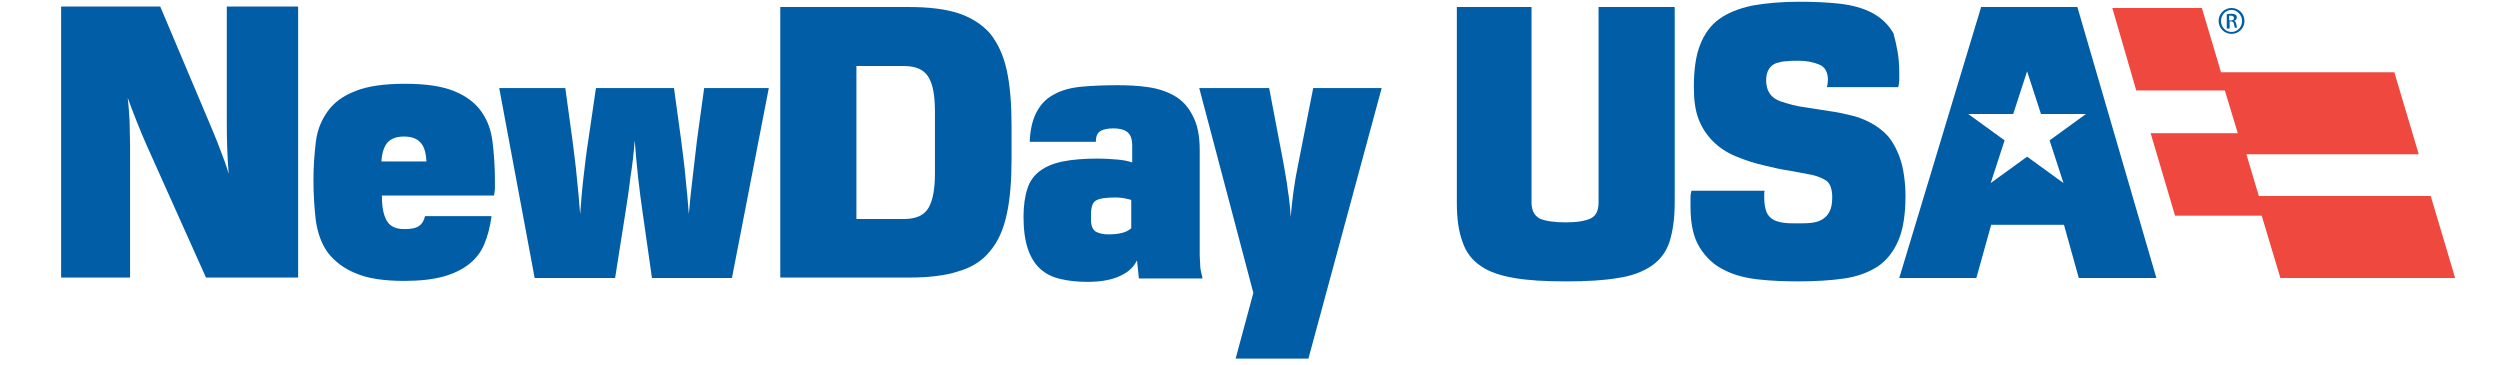
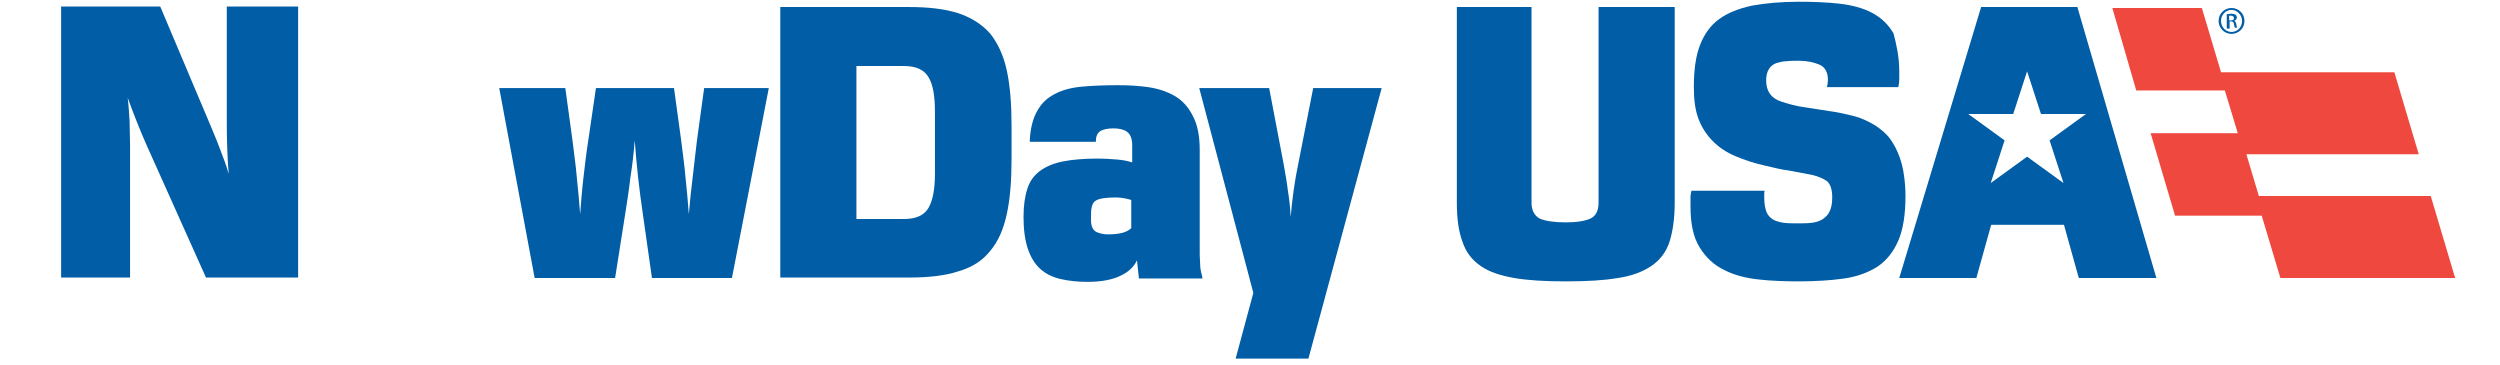
<svg xmlns="http://www.w3.org/2000/svg" width="356" height="52" viewBox="0 0 356 52" fill="none">
  <g clip-path="url(#clip0_2156_15435)">
    <path d="M29.363 39.59L20.909 20.739C20.431 19.646 19.954 18.554 19.477 17.324C19 16.163 18.59 15.002 18.181 13.909C18.318 15.002 18.386 16.095 18.454 17.256C18.454 18.417 18.522 19.578 18.522 20.671V39.522H8.704V0.932H22.818L29.772 17.392C30.25 18.554 30.795 19.783 31.272 21.081C31.75 22.31 32.227 23.54 32.568 24.769C32.363 22.31 32.295 19.851 32.295 17.392V0.932H42.454V39.522H29.363V39.59Z" fill="#005DA6" />
-     <path d="M54.386 27.979C54.386 29.618 54.658 30.779 55.136 31.531C55.613 32.282 56.431 32.624 57.59 32.624C58.545 32.624 59.295 32.487 59.704 32.145C60.113 31.872 60.386 31.394 60.522 30.779H69.999C69.795 32.282 69.454 33.58 68.977 34.741C68.499 35.902 67.749 36.858 66.795 37.609C65.84 38.361 64.613 38.975 63.113 39.385C61.613 39.795 59.772 40 57.59 40C54.658 40 52.34 39.658 50.636 38.907C48.931 38.224 47.636 37.2 46.681 35.97C45.795 34.741 45.249 33.238 44.977 31.462C44.772 29.687 44.636 27.774 44.636 25.657C44.636 23.676 44.772 21.9 44.977 20.193C45.181 18.485 45.795 17.051 46.681 15.822C47.568 14.592 48.863 13.636 50.636 12.953C52.34 12.27 54.727 11.928 57.658 11.928C60.59 11.928 62.908 12.27 64.613 12.953C66.318 13.636 67.613 14.592 68.499 15.822C69.386 17.051 69.931 18.485 70.136 20.193C70.34 21.9 70.477 23.676 70.477 25.657C70.477 26.135 70.477 26.545 70.477 26.818C70.477 27.16 70.409 27.501 70.34 27.843H54.386V27.979ZM60.727 22.993C60.658 21.695 60.386 20.808 59.84 20.261C59.363 19.715 58.545 19.442 57.522 19.442C56.499 19.442 55.749 19.715 55.204 20.261C54.727 20.808 54.386 21.695 54.318 22.993H60.727Z" fill="#005DA6" />
    <path d="M92.84 39.59L91.545 30.506C91.272 28.73 91.068 26.954 90.863 25.247C90.659 23.471 90.522 21.695 90.386 19.988C90.249 21.764 90.045 23.54 89.772 25.247C89.568 27.023 89.295 28.799 89.022 30.506L87.59 39.59H76.136L71.09 12.543H80.499L81.522 19.988C81.727 21.764 81.999 23.54 82.136 25.247C82.34 27.023 82.477 28.799 82.613 30.506C82.749 28.73 82.886 26.954 83.09 25.247C83.295 23.471 83.499 21.695 83.772 19.988L84.863 12.543H95.977L96.999 19.988C97.204 21.764 97.477 23.54 97.613 25.247C97.818 27.023 97.954 28.799 98.09 30.506C98.227 28.73 98.431 26.954 98.636 25.247C98.84 23.471 99.045 21.695 99.249 19.988L100.272 12.543H109.477L104.227 39.59H92.84Z" fill="#005DA6" />
    <path d="M111.113 39.59V1H129.454C132.25 1 134.568 1.274 136.477 1.888C138.318 2.503 139.818 3.459 140.977 4.757C142.068 6.123 142.886 7.83 143.363 10.016C143.841 12.202 144.045 14.865 144.045 17.939V22.583C144.045 25.725 143.841 28.321 143.363 30.506C142.886 32.692 142.136 34.399 140.977 35.765C139.886 37.131 138.386 38.088 136.477 38.634C134.636 39.249 132.25 39.522 129.454 39.522H111.113V39.59ZM133.136 15.89C133.136 13.704 132.863 12.065 132.25 11.041C131.636 9.948 130.477 9.401 128.704 9.401H121.954V31.189H128.704C130.477 31.189 131.636 30.643 132.25 29.55C132.863 28.457 133.136 26.818 133.136 24.701V15.89Z" fill="#005DA6" />
    <path d="M146.636 20.125C146.704 18.28 147.113 16.778 147.727 15.753C148.34 14.66 149.159 13.909 150.249 13.363C151.272 12.816 152.568 12.475 154.068 12.338C155.568 12.202 157.272 12.133 159.181 12.133C160.613 12.133 162.045 12.202 163.477 12.406C164.909 12.611 166.136 13.021 167.227 13.636C168.318 14.251 169.204 15.207 169.818 16.436C170.5 17.666 170.84 19.305 170.84 21.354V34.126C170.84 35.014 170.84 35.697 170.84 36.312C170.84 36.858 170.909 37.336 170.909 37.746C170.909 38.156 170.977 38.497 171.045 38.771C171.113 39.044 171.181 39.385 171.25 39.658H162.181L161.909 37.063C161.499 37.951 160.75 38.702 159.59 39.249C158.5 39.795 156.931 40.137 154.886 40.137C153.454 40.137 152.159 40 150.999 39.727C149.84 39.454 148.886 38.975 148.136 38.292C147.386 37.609 146.772 36.653 146.363 35.424C145.954 34.194 145.75 32.692 145.75 30.848C145.75 29.277 145.954 27.911 146.295 26.886C146.636 25.793 147.25 24.974 148.068 24.359C148.886 23.744 149.977 23.266 151.34 22.993C152.704 22.72 154.34 22.583 156.25 22.583C157.34 22.583 158.295 22.652 159.113 22.72C159.931 22.788 160.613 22.925 161.227 23.13V20.739C161.227 19.715 160.954 19.1 160.477 18.759C159.999 18.417 159.318 18.28 158.568 18.28C157.75 18.28 157.068 18.417 156.659 18.69C156.25 18.963 156.045 19.442 156.045 20.193H146.636V20.125ZM161.022 28.457C160.818 28.389 160.545 28.32 160.204 28.252C159.795 28.184 159.386 28.116 158.977 28.116C157.545 28.116 156.59 28.252 156.113 28.526C155.568 28.799 155.363 29.482 155.363 30.575V31.394C155.363 32.214 155.636 32.76 156.113 33.033C156.59 33.238 157.136 33.375 157.749 33.375C159.386 33.375 160.477 33.102 161.09 32.487V28.457H161.022Z" fill="#005DA6" />
    <path d="M175.954 51.065L178.477 41.708L170.772 12.543H180.727L182.772 23.266C182.977 24.564 183.25 25.793 183.386 27.091C183.591 28.321 183.727 29.618 183.795 30.916C184 28.389 184.341 25.862 184.886 23.266L187 12.543H196.75L186.318 51.065H175.954Z" fill="#005DA6" />
    <path d="M227.704 1H238.477V28.867C238.477 31.121 238.204 32.965 237.727 34.468C237.25 35.902 236.363 37.063 235.136 37.883C233.909 38.702 232.34 39.317 230.363 39.59C228.386 39.932 225.931 40.068 223 40.068C220.068 40.068 217.613 39.932 215.636 39.59C213.659 39.249 212.022 38.702 210.863 37.883C209.636 37.063 208.75 35.902 208.272 34.468C207.727 33.033 207.454 31.189 207.454 28.867V1H218.09V28.867C218.09 29.96 218.5 30.711 219.25 31.121C220 31.462 221.295 31.667 222.931 31.667C224.568 31.667 225.727 31.462 226.477 31.121C227.227 30.779 227.636 30.028 227.636 28.867V1H227.704Z" fill="#005DA6" />
    <path d="M270.454 10.221C270.454 10.562 270.454 10.904 270.454 11.314C270.454 11.723 270.386 12.065 270.318 12.406H260.159C260.227 12.065 260.295 11.723 260.295 11.382C260.295 10.289 259.886 9.538 259.068 9.196C258.25 8.855 257.295 8.65 256.136 8.65C255.523 8.65 254.977 8.65 254.432 8.718C253.886 8.718 253.409 8.855 252.932 8.992C252.523 9.128 252.113 9.47 251.909 9.811C251.636 10.221 251.5 10.767 251.5 11.45C251.5 12.953 252.182 13.977 253.613 14.456C254.704 14.797 255.795 15.139 257.023 15.275C258.182 15.48 259.341 15.617 260.5 15.822C261.659 15.958 262.75 16.231 263.909 16.505C265 16.778 266.022 17.256 267.045 17.871C267.863 18.417 268.613 19.032 269.159 19.783C269.704 20.534 270.113 21.354 270.454 22.242C270.795 23.13 271 24.018 271.136 25.042C271.272 25.998 271.341 26.955 271.341 27.911C271.341 30.575 271 32.692 270.318 34.263C269.636 35.834 268.682 37.063 267.386 37.951C266.091 38.771 264.522 39.385 262.613 39.658C260.704 39.932 258.523 40.068 256.068 40.068C254.159 40.068 252.25 40 250.409 39.795C248.568 39.59 246.932 39.18 245.5 38.429C244.068 37.746 242.909 36.653 242.023 35.219C241.136 33.785 240.727 31.872 240.727 29.413C240.727 28.935 240.727 28.457 240.727 28.116C240.727 27.774 240.795 27.433 240.863 27.16H251.295C251.227 27.296 251.227 27.501 251.227 27.706C251.227 27.911 251.227 28.047 251.227 28.116C251.227 29.004 251.363 29.755 251.568 30.233C251.773 30.711 252.113 31.053 252.591 31.326C253 31.531 253.545 31.667 254.091 31.736C254.704 31.804 255.318 31.804 256 31.804C256.682 31.804 257.295 31.804 257.909 31.736C258.523 31.667 259 31.531 259.477 31.258C259.886 30.984 260.295 30.643 260.5 30.165C260.773 29.687 260.909 29.004 260.909 28.116C260.909 26.955 260.636 26.203 260.159 25.794C259.682 25.452 258.932 25.11 258.045 24.906C256.954 24.701 255.863 24.496 254.773 24.291C253.682 24.154 252.591 23.881 251.432 23.608C249.863 23.266 248.432 22.788 247.136 22.242C245.841 21.695 244.818 21.012 243.932 20.125C243.045 19.237 242.363 18.212 241.886 16.983C241.409 15.753 241.204 14.251 241.204 12.406C241.204 9.948 241.477 7.967 242.091 6.396C242.704 4.825 243.591 3.596 244.818 2.708C246.045 1.82 247.613 1.205 249.523 0.795C251.432 0.454 253.613 0.249 256.136 0.249C258.182 0.249 260.091 0.317 261.932 0.522C263.704 0.727 265.273 1.137 266.568 1.82C267.863 2.503 268.886 3.459 269.636 4.757C270.045 6.328 270.454 8.035 270.454 10.221Z" fill="#005DA6" />
    <path d="M295.818 1H282.113L270.454 39.59H281.431L283.545 32.009H293.909L296.022 39.59H307.068L295.818 1ZM291.863 19.988L293.84 26.067L288.659 22.31L283.477 26.067L285.454 19.988L280.272 16.231H286.681L288.659 10.153L290.636 16.231H297.045L291.863 19.988Z" fill="#005DA6" />
    <path d="M349.613 39.59L346.136 27.911H321.659L319.886 21.969H344.431L340.954 10.289H316.272L313.545 1.137H300.795L304.204 12.885H316.818L318.659 18.963H306.249L309.727 30.711H322.068L324.727 39.59H349.613Z" fill="#EF483E" />
    <path d="M317.772 1.137C318.795 1.137 319.613 1.957 319.613 2.981C319.613 4.006 318.795 4.825 317.772 4.825C316.749 4.825 315.931 4.006 315.931 2.981C315.931 1.957 316.749 1.137 317.772 1.137ZM317.772 1.41C316.954 1.41 316.272 2.093 316.272 2.981C316.272 3.869 316.954 4.552 317.772 4.552C318.59 4.552 319.272 3.869 319.272 2.981C319.272 2.161 318.59 1.41 317.772 1.41ZM317.431 4.074H317.09V2.025C317.227 2.025 317.431 1.957 317.704 1.957C318.045 1.957 318.249 2.025 318.318 2.093C318.454 2.161 318.522 2.298 318.522 2.503C318.522 2.776 318.318 2.913 318.113 2.981C318.318 2.981 318.386 3.186 318.454 3.459C318.522 3.801 318.522 3.869 318.59 3.937H318.249C318.181 3.869 318.181 3.664 318.113 3.391C318.045 3.118 317.908 3.049 317.704 3.049H317.499V4.074H317.431ZM317.431 2.913H317.636C317.908 2.913 318.113 2.844 318.113 2.571C318.113 2.366 317.977 2.23 317.636 2.23C317.499 2.23 317.431 2.23 317.431 2.23V2.913Z" fill="#005DA6" />
  </g>
  <defs>
    <clipPath id="clip0_2156_15435">
      <rect width="356" height="52" fill="white" />
    </clipPath>
  </defs>
</svg>